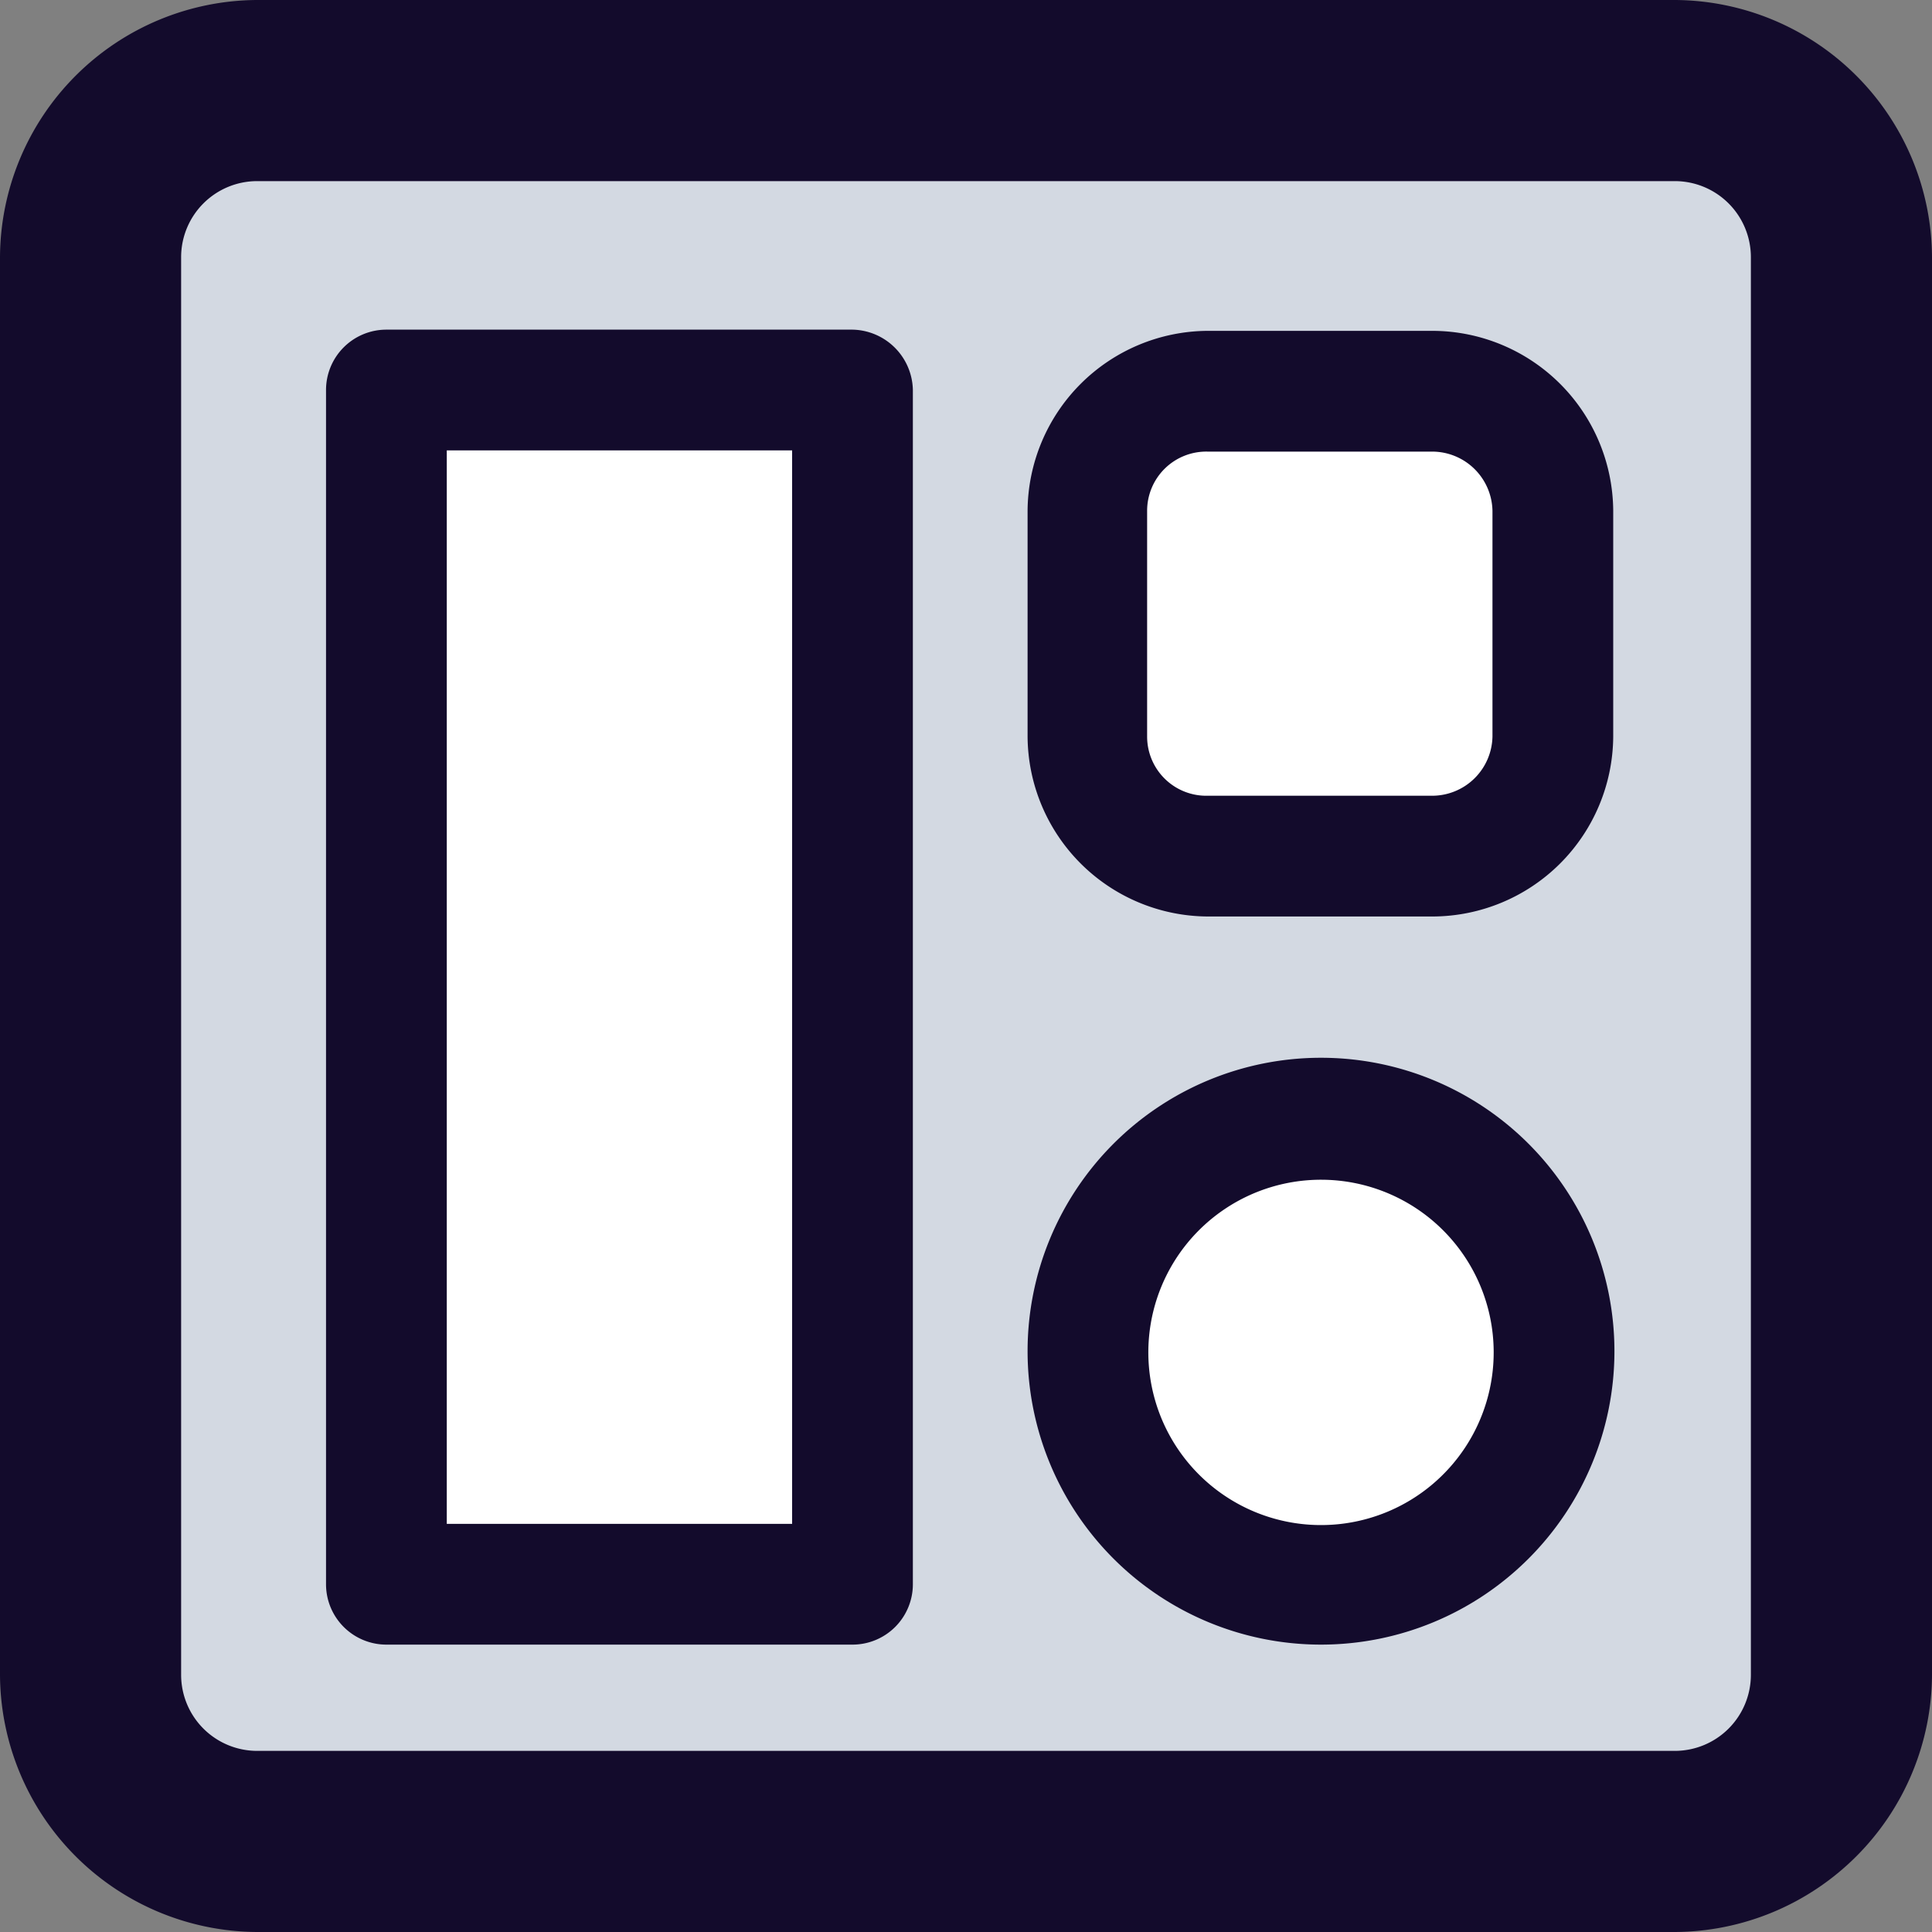
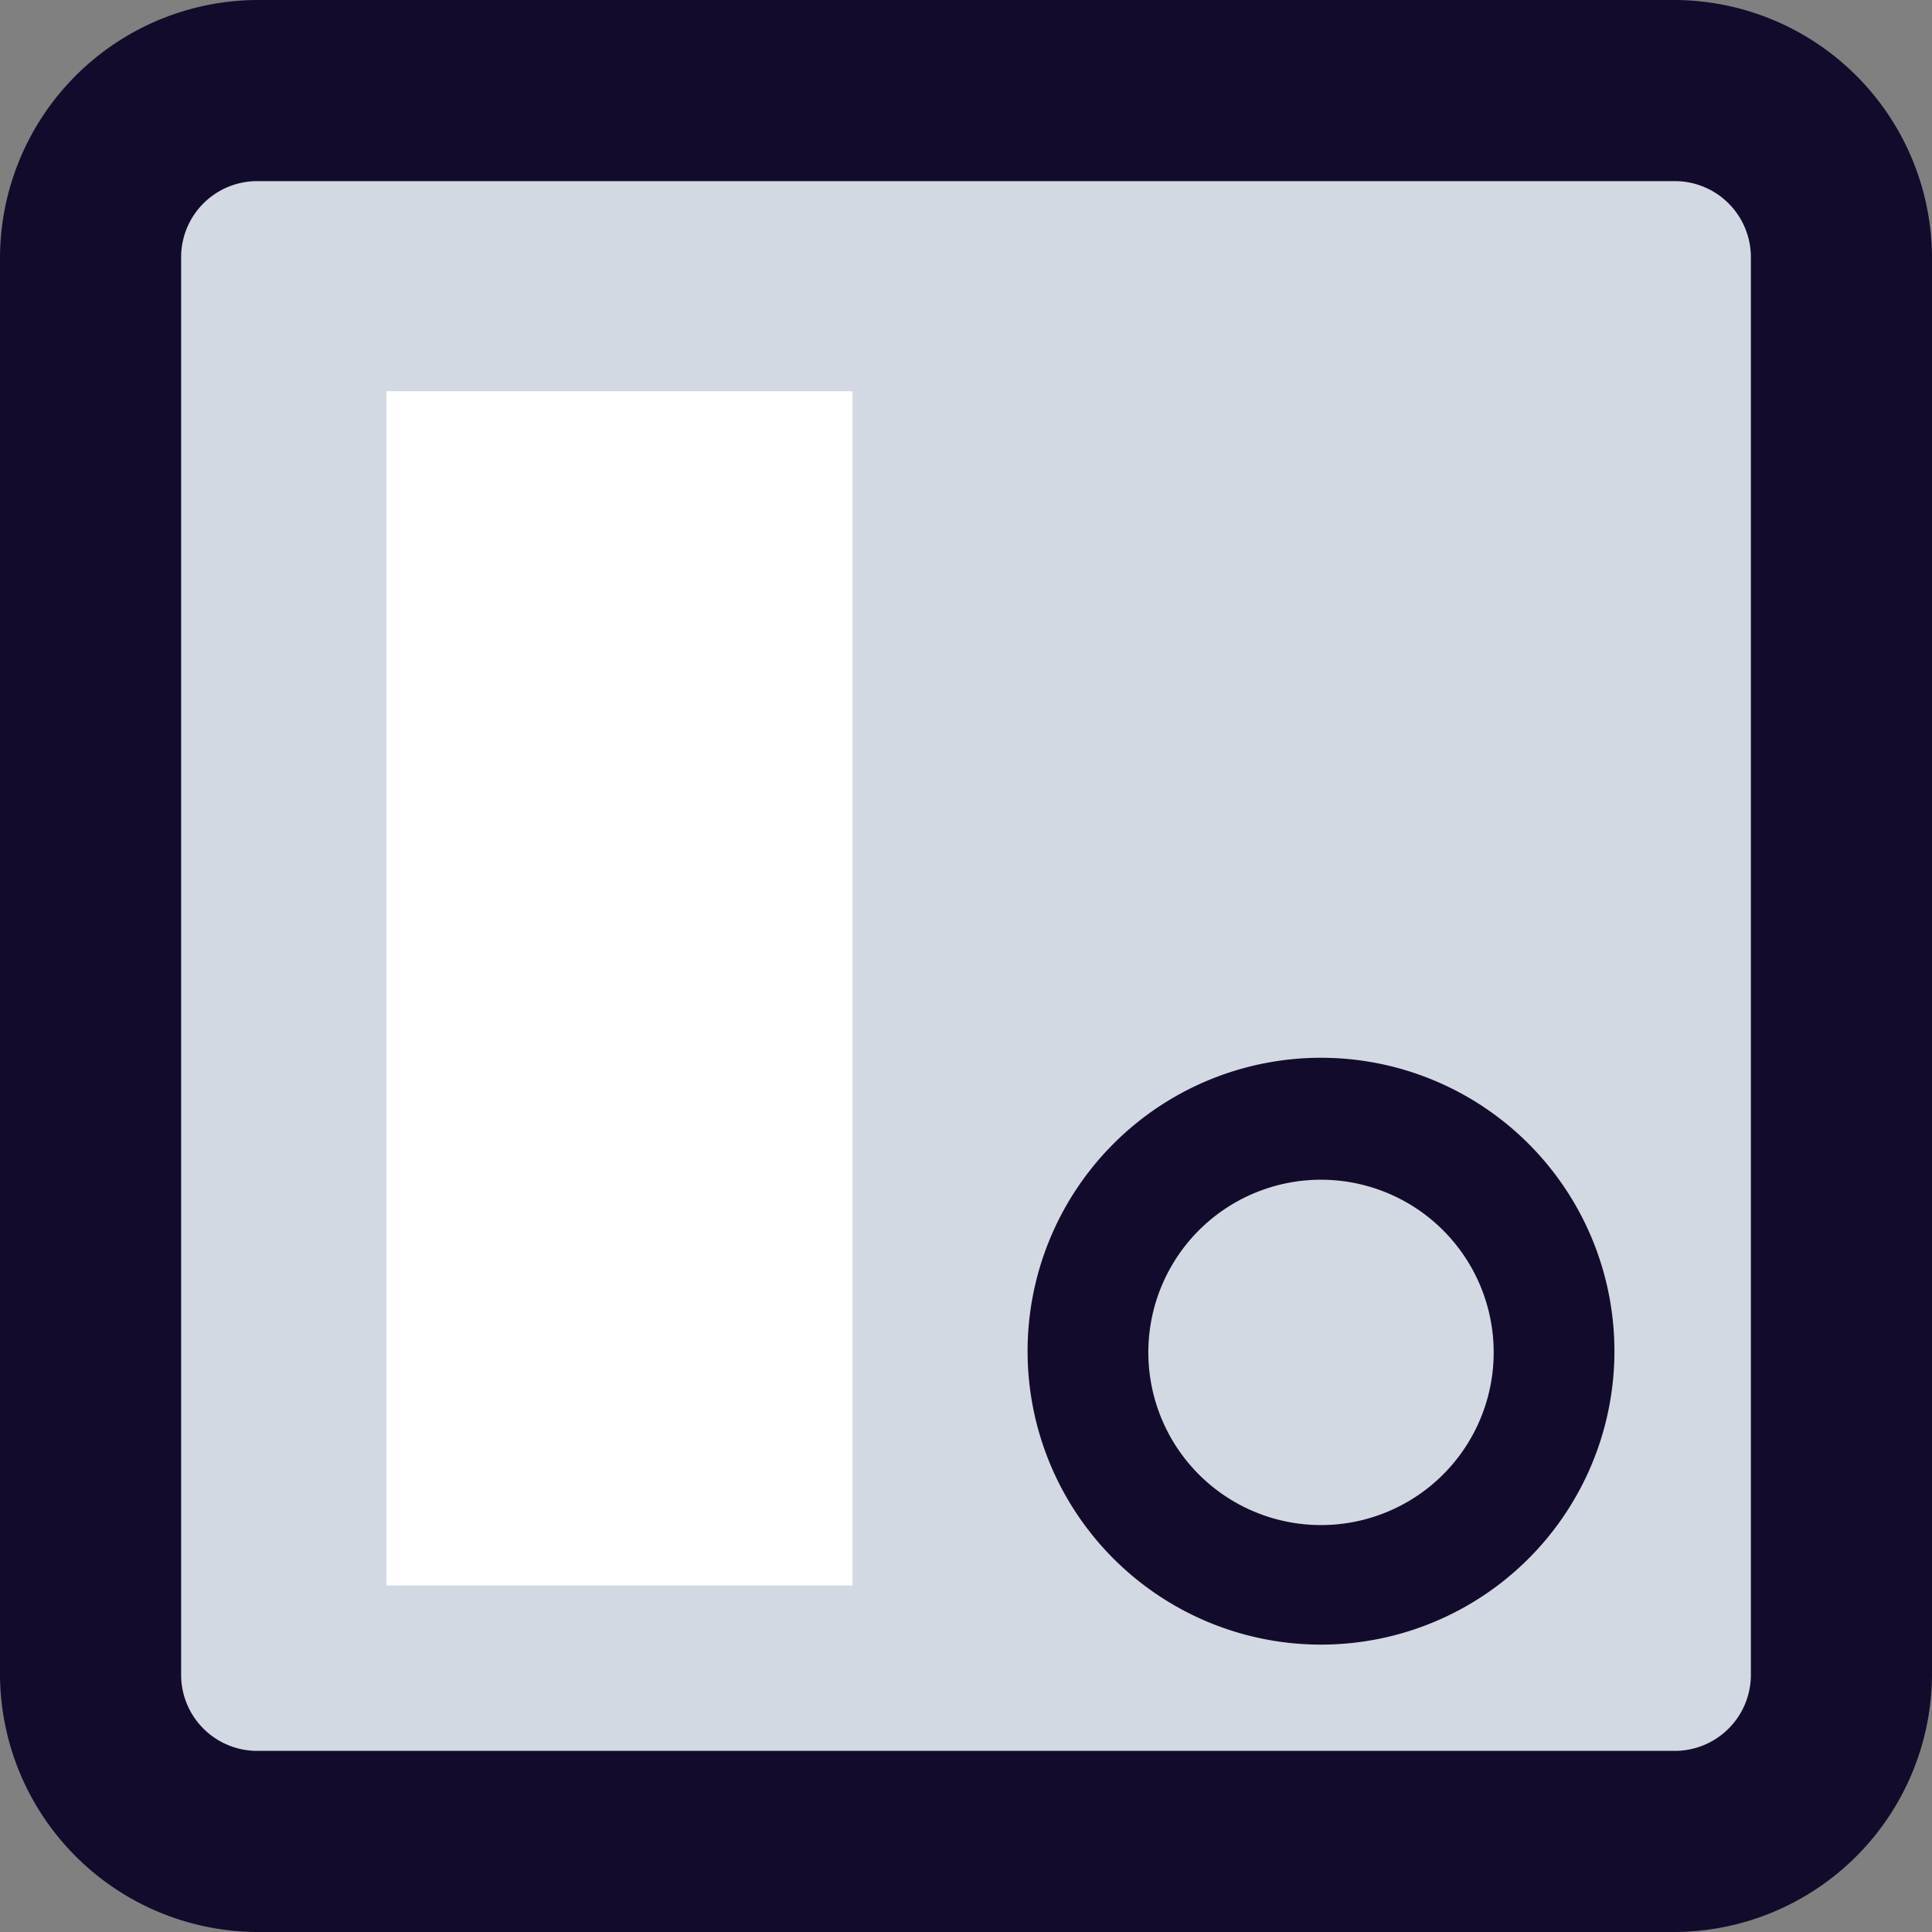
<svg xmlns="http://www.w3.org/2000/svg" id="Layer_1" data-name="Layer 1" viewBox="0 0 16 16">
  <rect x="0" y="0" width="16" height="16" fill="#808080" stroke="none" />
  <defs>
    <style>.cls-1{fill:#d3d9e2;}.cls-2{fill:#130b2c;}.cls-3{fill:#fff;}</style>
  </defs>
  <title>categories</title>
  <rect class="cls-1" x="0.75" y="0.75" width="14.5" height="14.5" rx="1.38" />
  <path class="cls-2" d="M13.87,1.5a.63.63,0,0,1,.63.63V13.87a.63.63,0,0,1-.63.63H2.13a.63.63,0,0,1-.63-.63V2.13a.63.63,0,0,1,.63-.63H13.87m0-1.5H2.13A2.14,2.14,0,0,0,0,2.13V13.87A2.14,2.14,0,0,0,2.13,16H13.87A2.14,2.14,0,0,0,16,13.87V2.13A2.14,2.14,0,0,0,13.87,0Z" />
  <rect class="cls-3" x="0.18" y="6.25" width="9.89" height="3.86" transform="translate(-3.05 13.31) rotate(-90)" />
-   <path class="cls-2" d="M7.06,13.62H3.2a.5.5,0,0,1-.5-.5V3.23a.5.5,0,0,1,.5-.5H7.06a.51.51,0,0,1,.5.5v9.89A.5.5,0,0,1,7.06,13.62Zm-3.36-1H6.56V3.73H3.7Z" />
-   <rect class="cls-3" x="9.01" y="3.24" width="3.86" height="3.86" rx="1" transform="translate(5.77 16.1) rotate(-90)" />
-   <path class="cls-2" d="M11.87,7.59H10A1.5,1.5,0,0,1,8.51,6.1V4.23A1.5,1.5,0,0,1,10,2.74h1.86a1.5,1.5,0,0,1,1.5,1.49V6.1A1.5,1.5,0,0,1,11.87,7.59ZM10,3.74a.49.49,0,0,0-.5.49V6.1a.49.49,0,0,0,.5.49h1.86a.5.5,0,0,0,.5-.49V4.23a.5.5,0,0,0-.5-.49Z" />
-   <rect class="cls-3" x="9.01" y="9.27" width="3.86" height="3.86" rx="1.93" transform="translate(-0.26 22.13) rotate(-90)" />
  <path class="cls-2" d="M10.94,13.62a2.43,2.43,0,1,1,2.43-2.43A2.43,2.43,0,0,1,10.94,13.62Zm0-3.85a1.43,1.43,0,1,0,1.43,1.42A1.43,1.43,0,0,0,10.94,9.77Z" />
</svg>